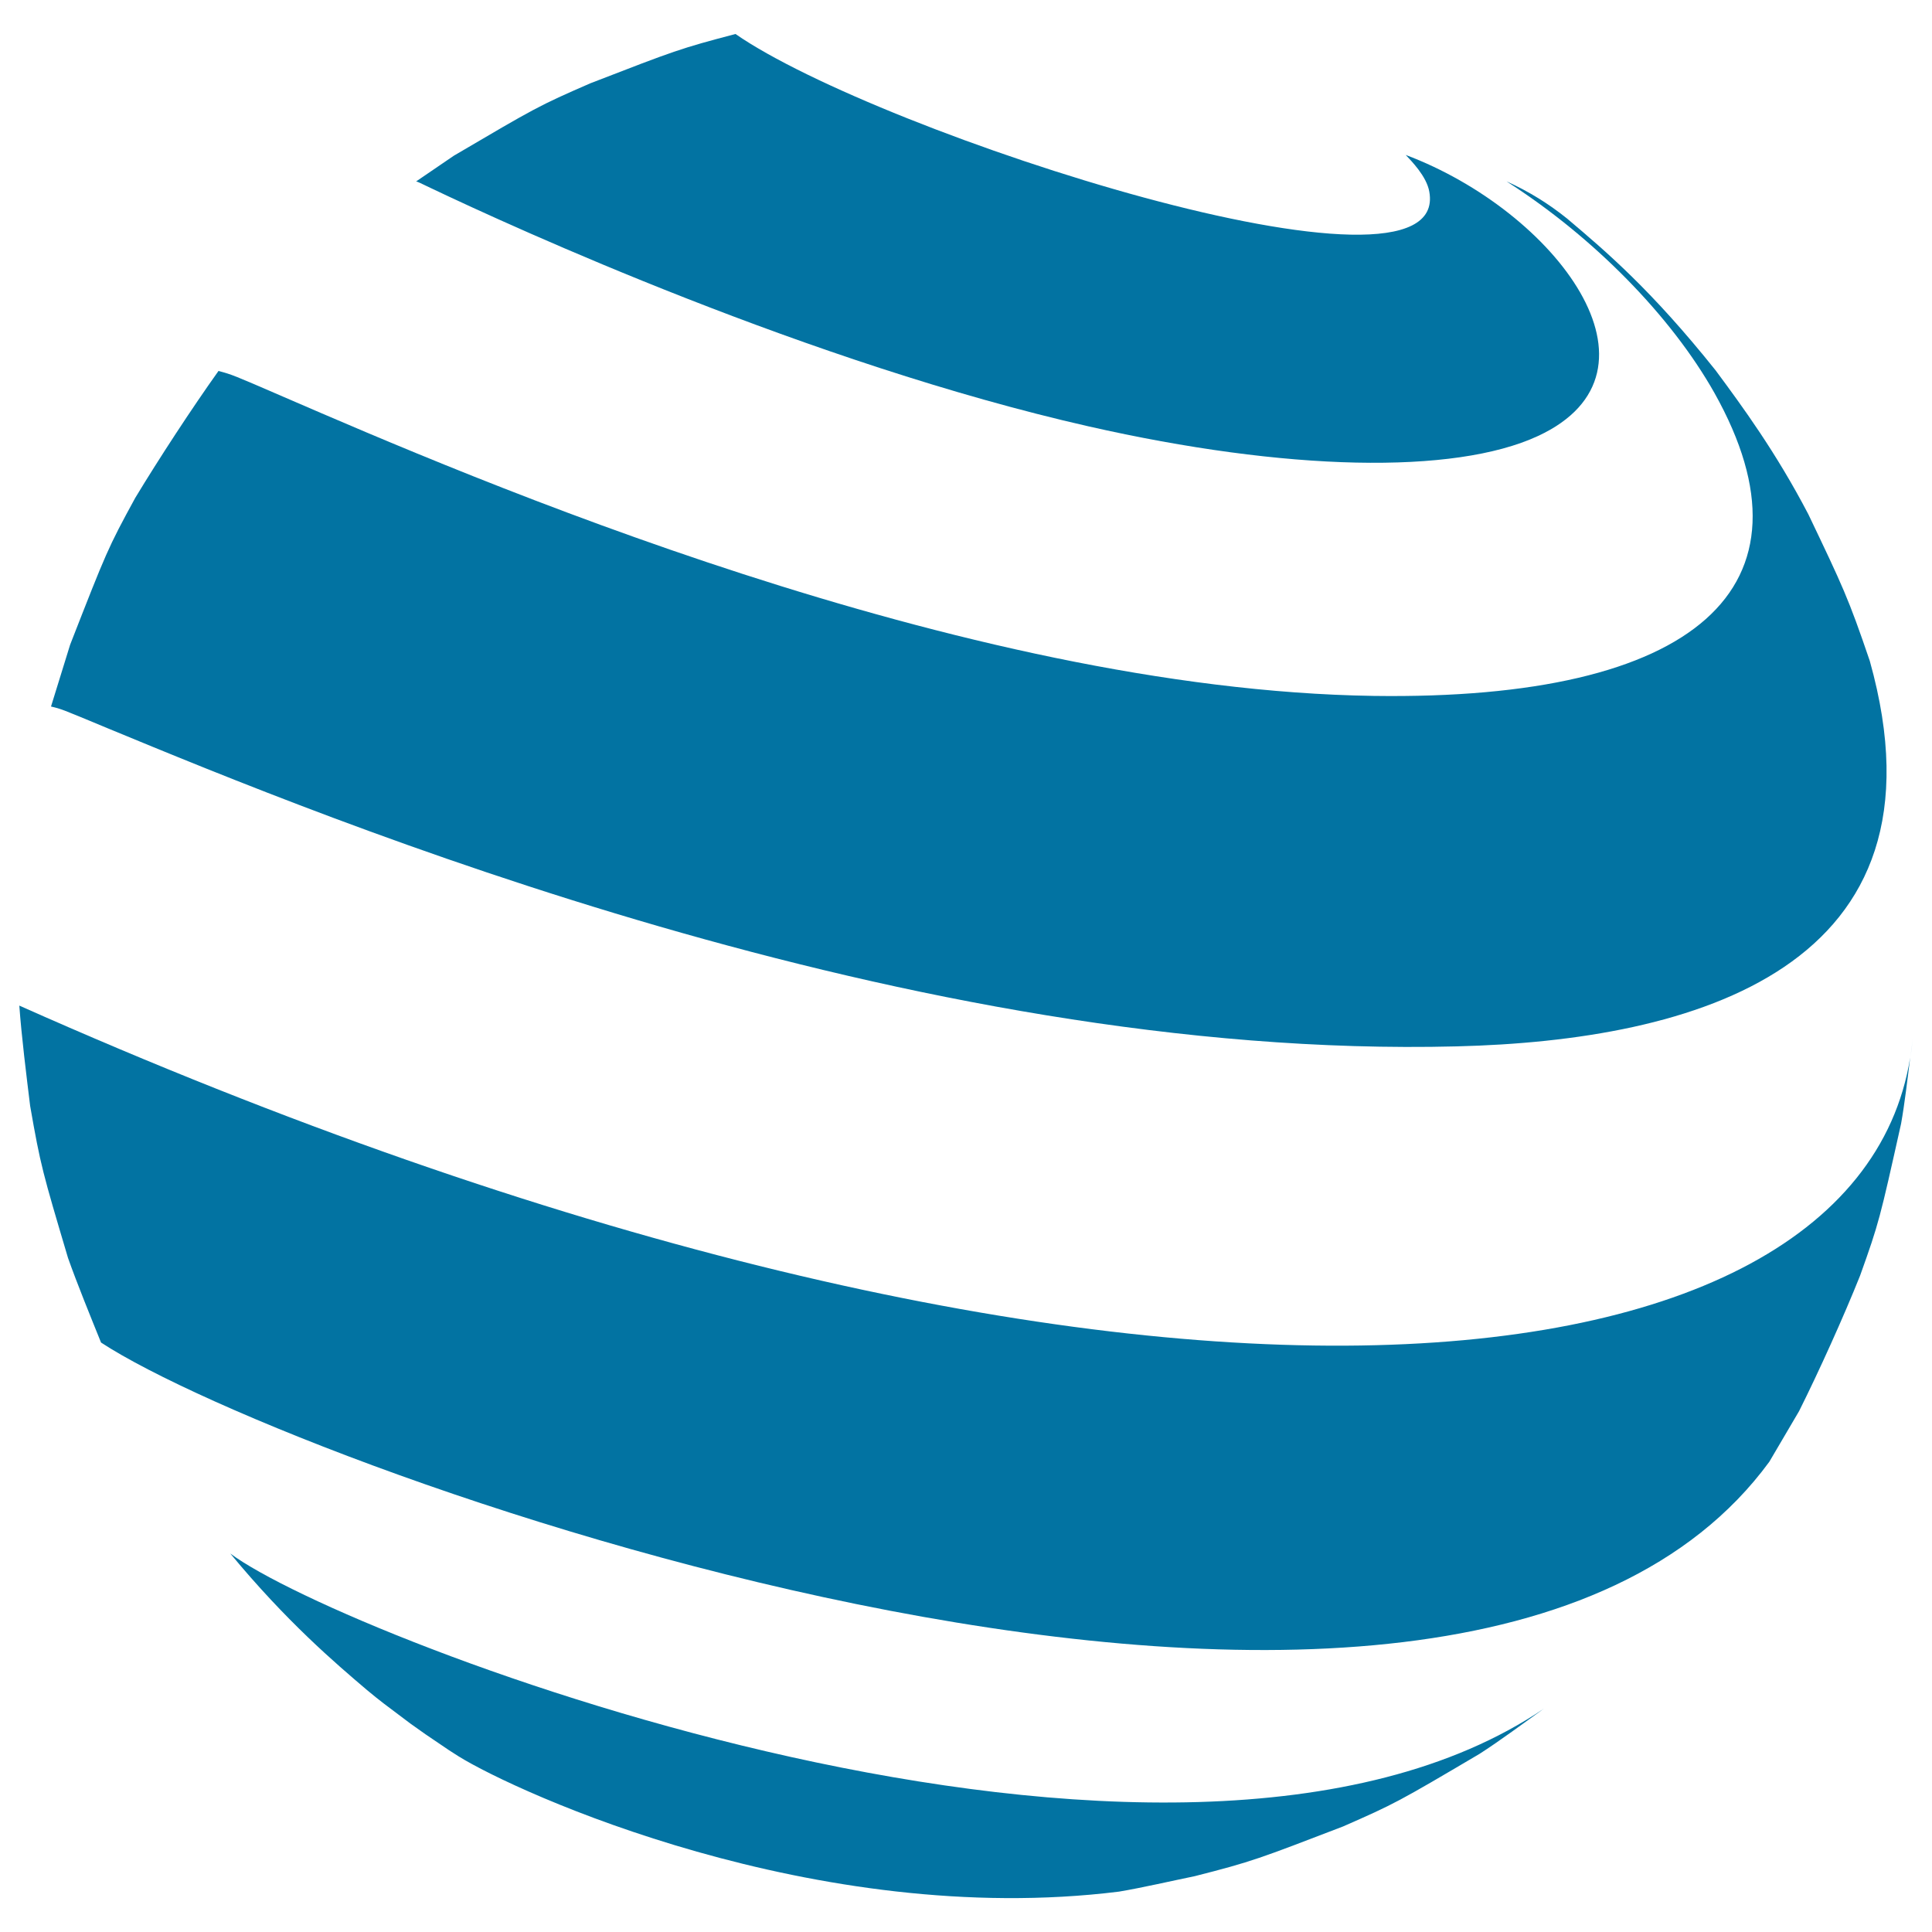
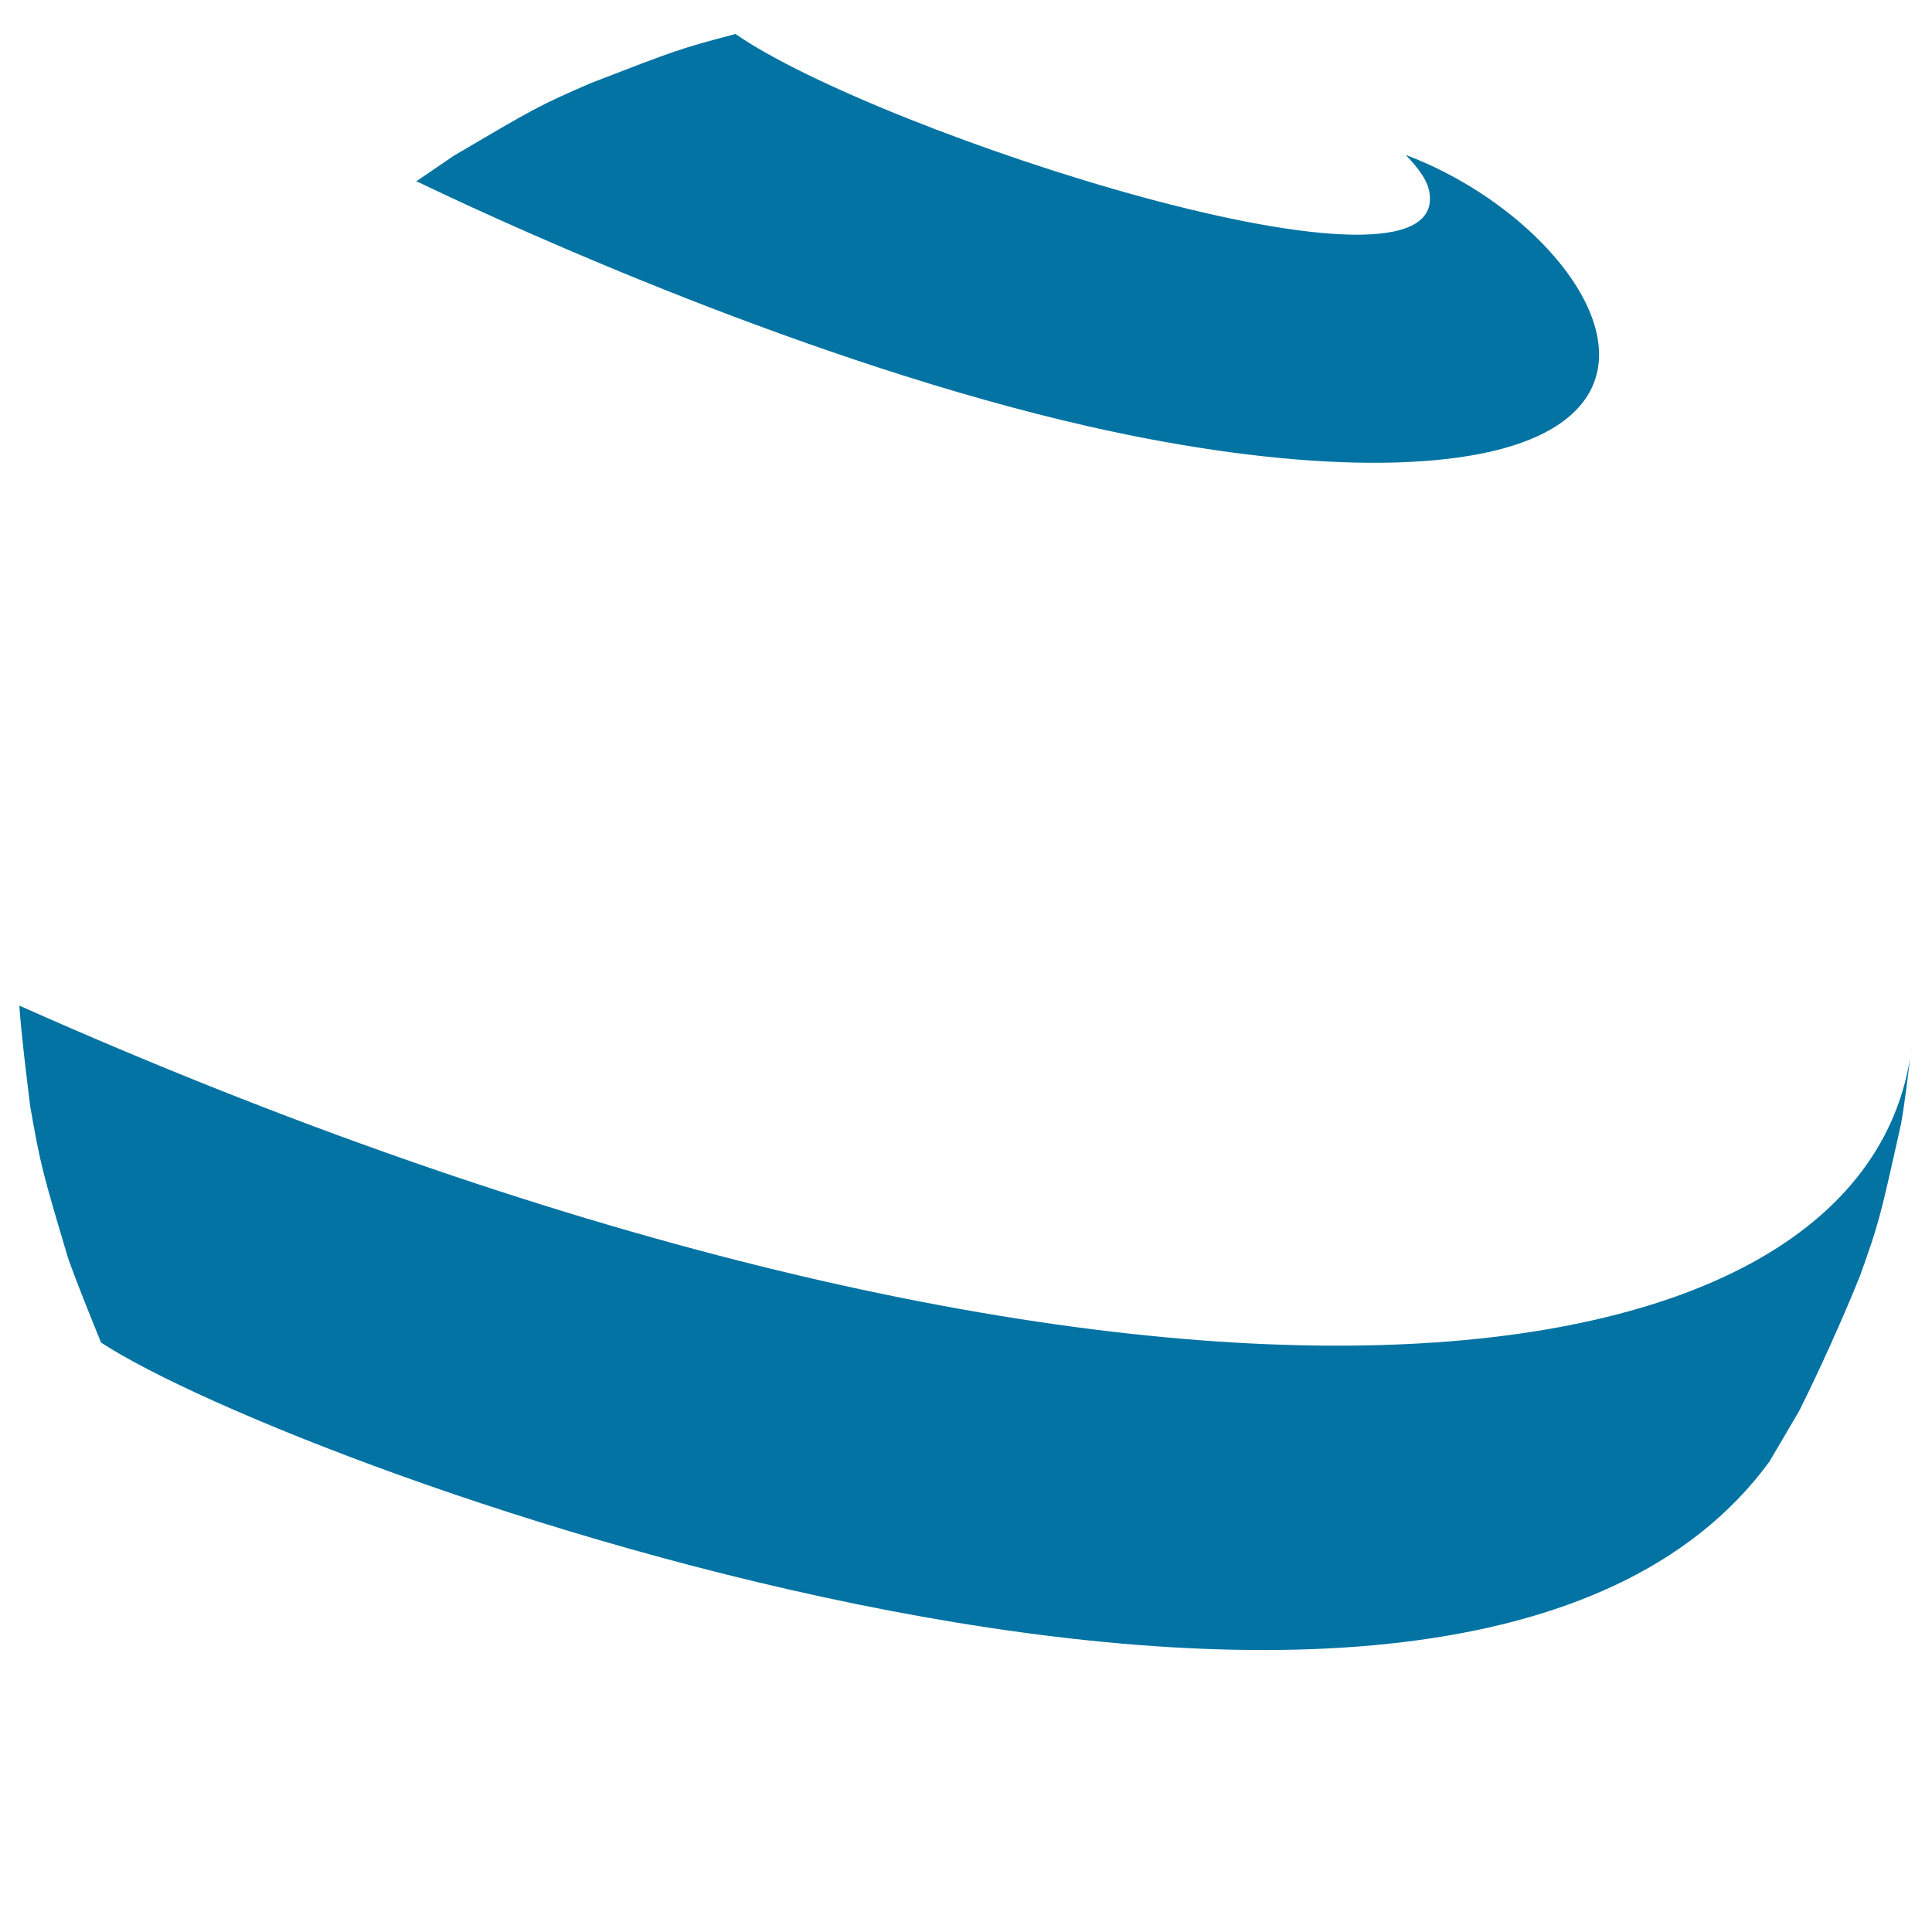
<svg xmlns="http://www.w3.org/2000/svg" viewBox="0 0 1000 1000" style="fill:#0273a2">
  <title>Striped Sphere SVG icon</title>
  <g>
    <g>
      <g>
        <path d="M15.6,572.4c5.4,31,6.5,34.6,19.6,78.7l0,0c4.7,13.3,11.8,30.7,17.1,43.8l0,0c99.9,65.5,700.7,284,863.5,61.7l0,0l15.4-26.2c10.3-20.6,23-48.7,31.6-70.2l0,0c9.8-27.4,10.2-29.3,21.2-78.6l0,0c1.8-10.1,3.3-22.8,4.7-34.2l0,0C958.9,733.7,565,767.7,10,520.5C11.1,536.1,13.7,556.9,15.6,572.4L15.6,572.4z M988.8,547.5L988.8,547.5c0.5-3.4,0.9-6.7,1.2-9.8C989.7,541,989.3,544.3,988.8,547.5z" />
-         <path d="M190,874.8c7.5,6.2,7.9,6.4,22.4,17.3l0,0c7.1,5.1,7.1,5.1,20,13.8l0,0l5,3.2c29.9,18.6,184.7,89.5,341.8,70l0,0c11.9-2,27.5-5.6,39.2-8l0,0c29.9-7.6,33.4-9.1,76.7-25.7l0,0c26.9-11.8,28.5-12.7,70.7-37.6l0,0c10.3-6.6,23.4-16.3,33.3-23.4c-191.7,129.5-620.3-35.9-679.9-80.3C148.3,839.3,173.4,860.7,190,874.8L190,874.8z" />
        <path d="M305.6,43.1c-26.9,11.7-28.5,12.7-70.7,37.5l0,0l-19.5,13.3c0.7,0.1,2.7,1.1,7.5,3.4l0,0c43.5,20.7,196.5,90.7,340.6,123.4l0,0c102.3,23.2,189.1,25.1,232.5,5l0,0c72.1-33.4,9-116.4-68.4-145.5l0,0c2.8,3,10.8,11,12.2,19l0,0c11.9,65.9-285.4-30.4-359.1-81.6C352.1,25.1,349.5,26.1,305.6,43.1L305.6,43.1z" />
-         <path d="M887.4,203.4c56.4,100.6-9.5,159.2-176.5,156.8l0,0C497.2,357,242.4,246.8,146.5,205.3l0,0c-26.1-11.3-26.1-11.3-33.4-13.3l0,0c-13.7,19.2-30.9,45.5-43.1,65.7l0,0c-14.2,26-14.9,27.9-33.7,76l0,0l-9.9,32c5.2,1.2,5.2,1.2,29.2,11.2l0,0c113.7,47,415.7,171.9,698.4,164.7l0,0c122.1-3,258.5-40.1,213.8-199.5l0,0c-11.1-32.6-13.9-38.4-31.8-75.9l0,0c-16.7-32-34-55.6-48-74.5l0,0c-33-41.3-56.2-61.1-76.8-78.5l0,0c-9.4-7.6-19.8-14.1-31.4-19.3C824.8,122.7,864.9,163.5,887.4,203.4L887.4,203.4z" />
      </g>
    </g>
  </g>
</svg>